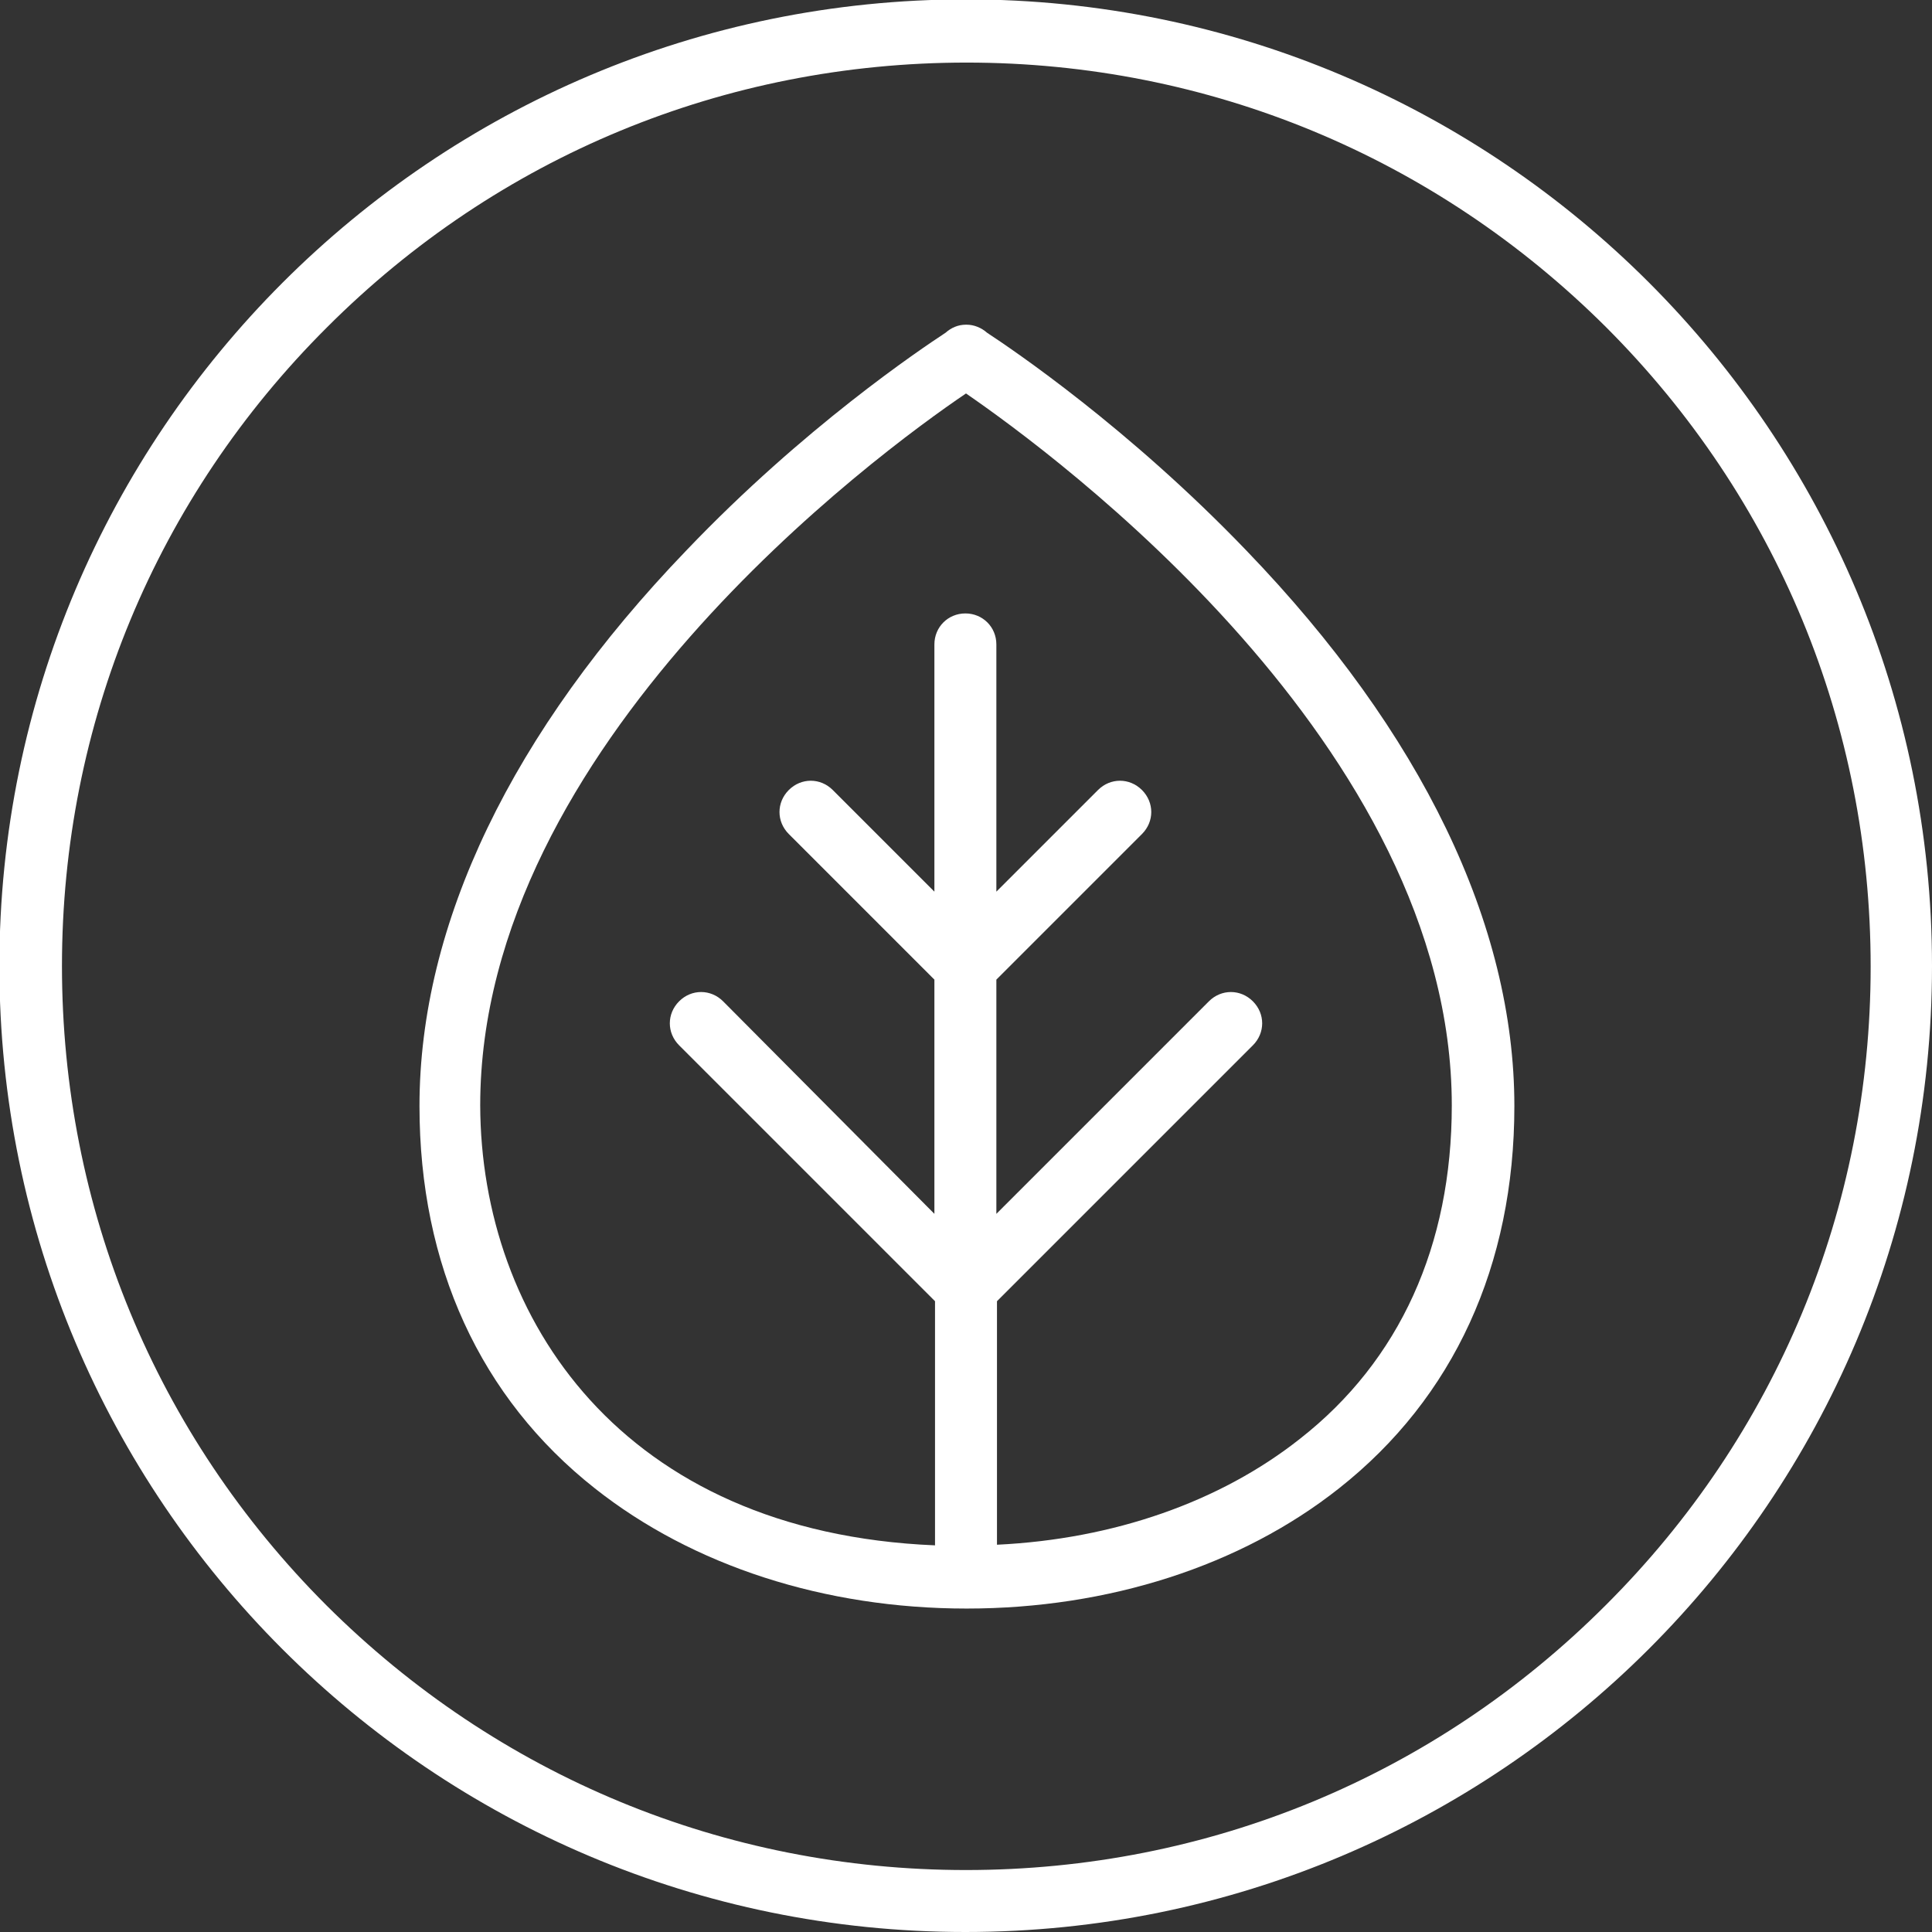
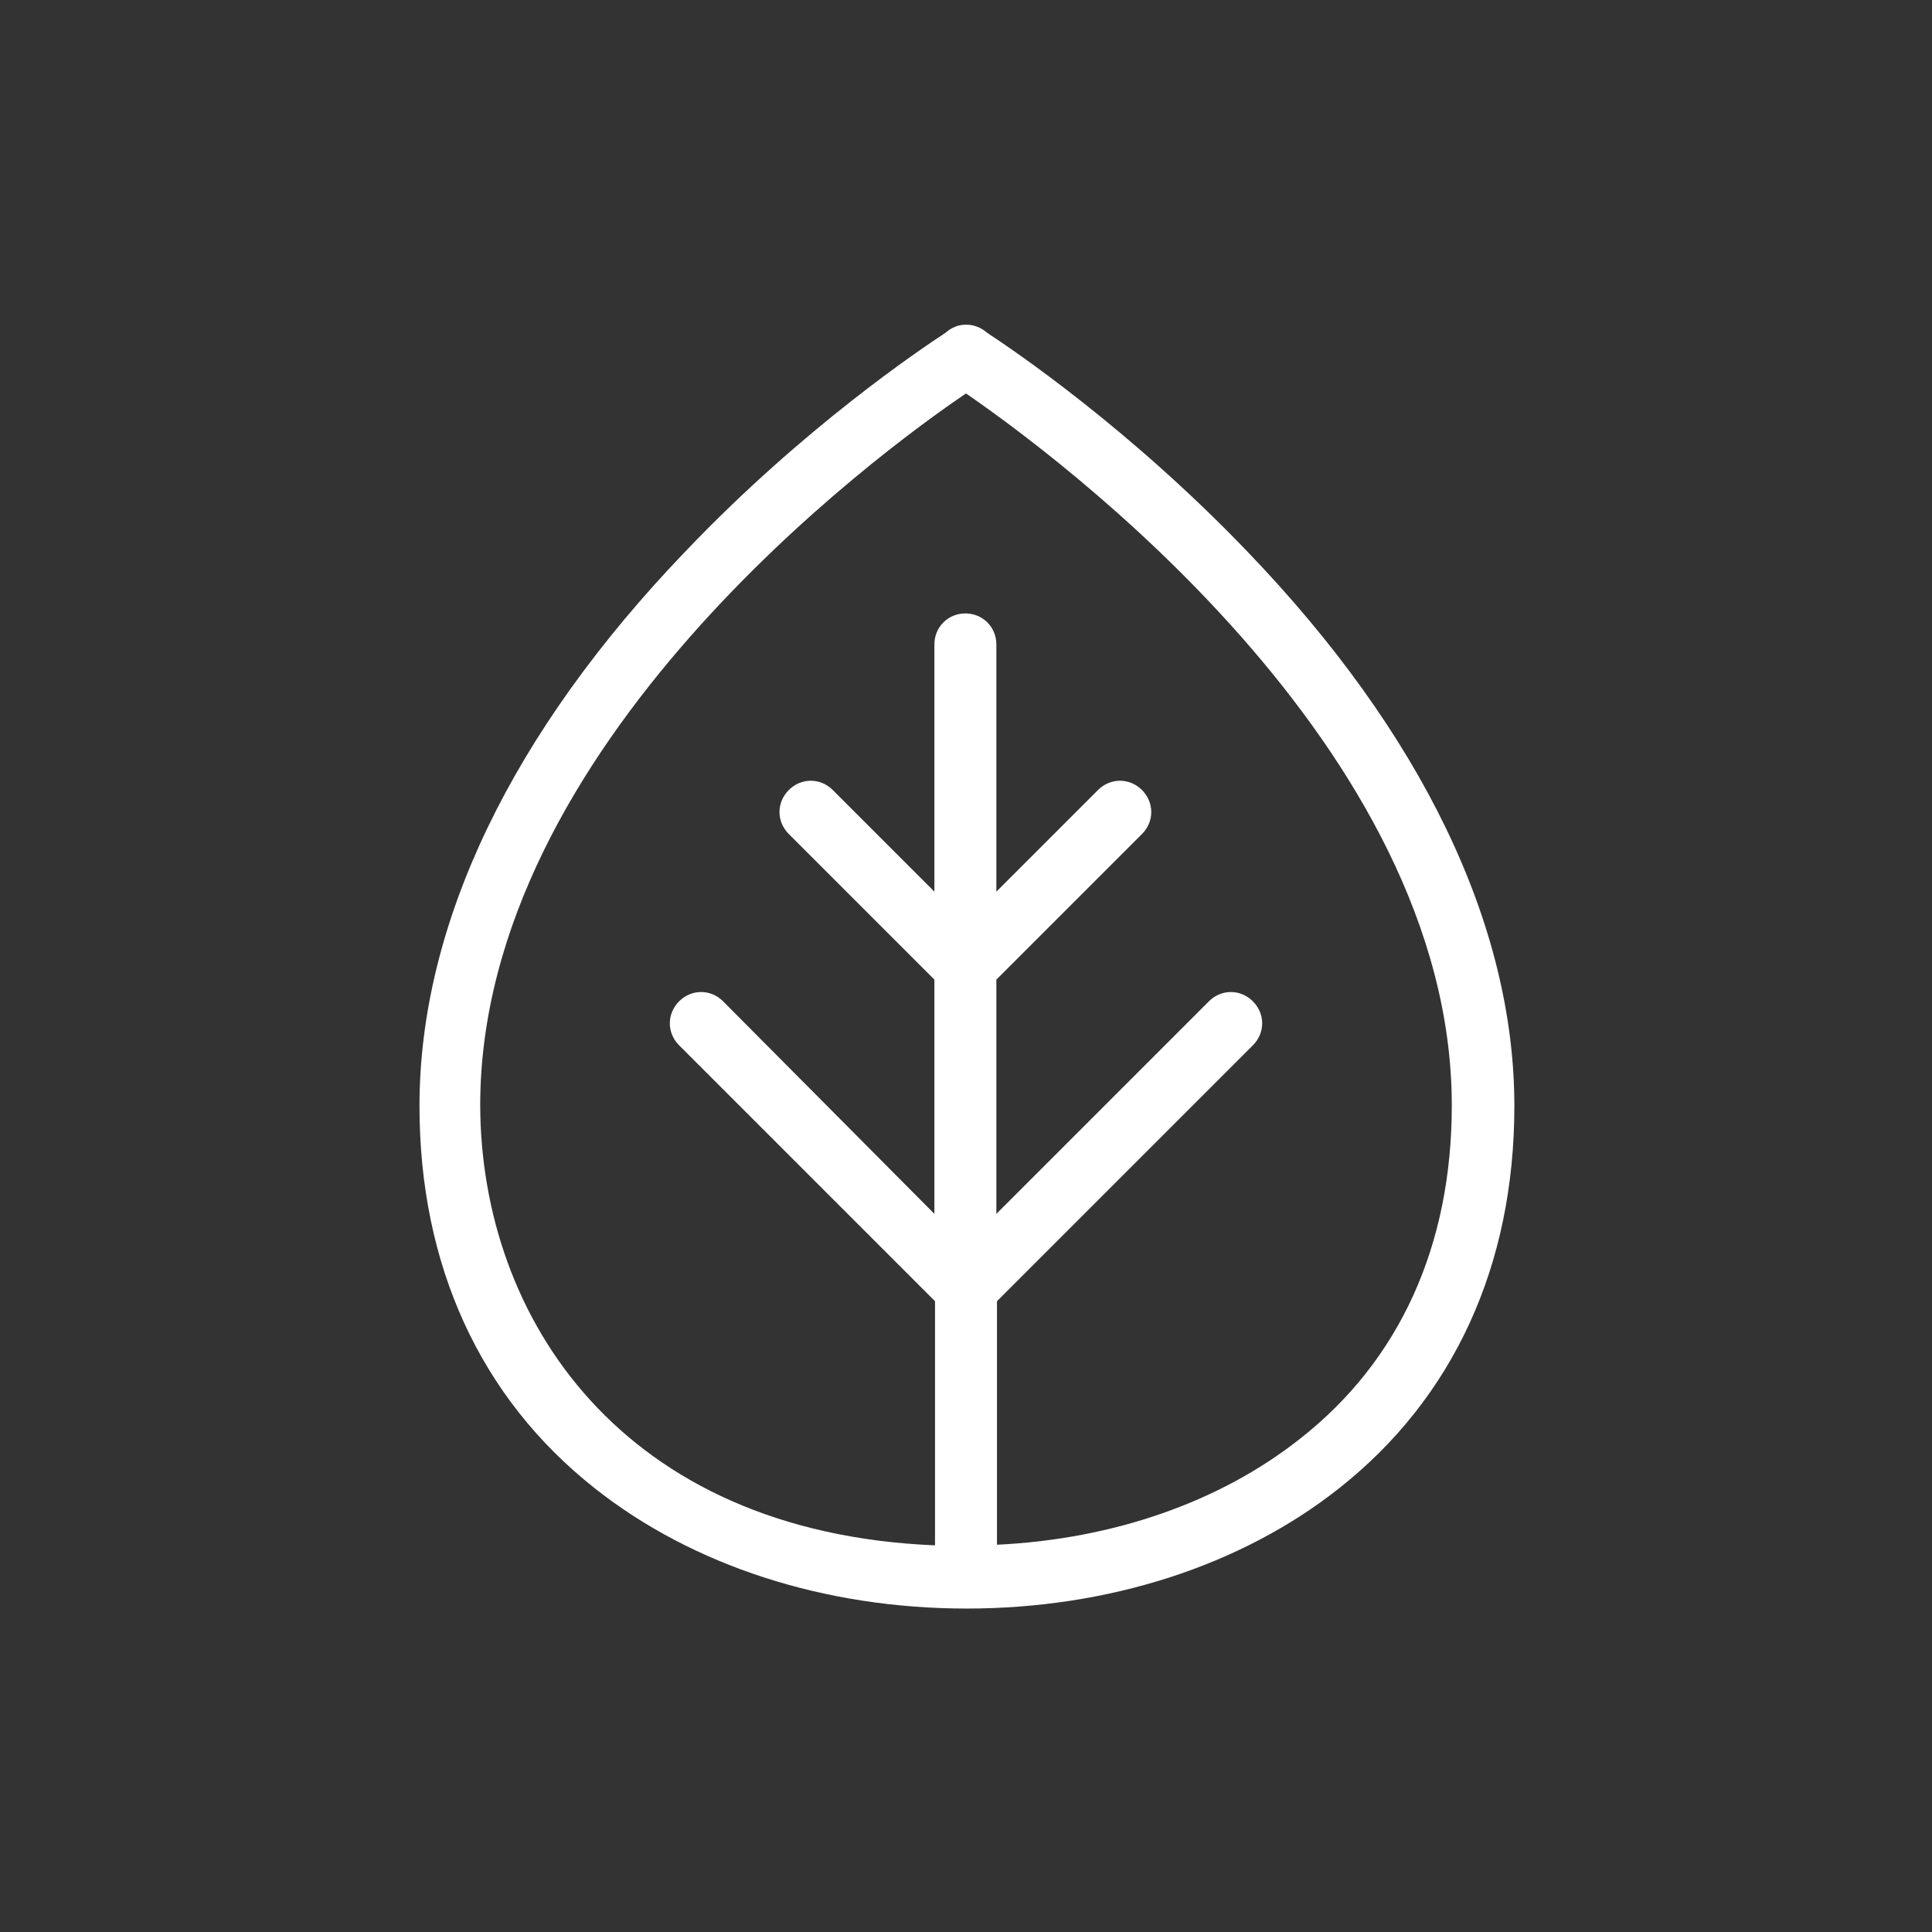
<svg xmlns="http://www.w3.org/2000/svg" version="1.1" id="leaf_x5F_core_purple" x="0px" y="0px" viewBox="0 0 311.8 311.8" style="enable-background:new 0 0 311.8 311.8;" xml:space="preserve">
  <rect x="0" y="0" width="311.8" height="311.8" fill="#333333" stroke="none" />
  <style type="text/css">
	.st0{fill:#FFFFFF;}
</style>
  <g>
-     <path class="st0" d="M155.9-0.1c-86.1,0-156,69.9-156,156s69.8,155.9,155.9,155.9s156-69.8,156-155.9S242-0.1,155.9-0.1z    M259.1,259.1c-27.6,27.6-64.2,42.7-103.2,42.7s-75.6-15.2-103.2-42.7C25.1,231.5,10,194.9,10,155.9S25.2,80.3,52.8,52.8   C80.4,25.2,117,10.1,156,10.1s75.6,15.2,103.2,42.7c27.6,27.6,42.7,64.2,42.7,103.2S286.7,231.6,259.1,259.1z" />
    <path class="st0" d="M159.3,53.7c-0.9-0.8-2.1-1.3-3.3-1.3h-0.1c-1.3,0-2.4,0.5-3.3,1.3c-4.1,2.7-22.9,15.3-41.8,35.1   c-28.2,29.3-43.1,60.3-43.1,89.7c0,25.7,9.8,47.1,28.3,61.7c15.8,12.5,37.1,19.4,60,19.4s44.3-6.9,60.1-19.4   c18.5-14.6,28.3-36,28.3-61.7c0-29.3-15-60.3-43.2-89.6C182.1,69,163.4,56.4,159.3,53.7z M209.8,232.2   c-12.9,10.2-30.1,16.2-48.9,17.1V210l41.3-41.3c2-2,2-5.1,0-7.1s-5.1-2-7.1,0l-34.3,34.3v-37.8l23.5-23.5c2-2,2-5.1,0-7.1   c-2-2-5.1-2-7.1,0l-16.4,16.4V104c0-2.8-2.2-5-5-5s-5,2.2-5,5v39.9l-16.4-16.4c-2-2-5.1-2-7.1,0c-2,2-2,5.1,0,7.1l23.5,23.5v37.8   l-34.1-34.3c-2-2-5.1-2-7.1,0s-2,5.1,0,7.1l41.3,41.3v39.4c-50.6-2.1-73.3-36.7-73.4-71c0-58.1,64.2-105.3,78.4-114.9   c14.1,9.7,78.4,56.9,78.4,114.9C234.3,201,225.9,219.6,209.8,232.2z" />
  </g>
</svg>